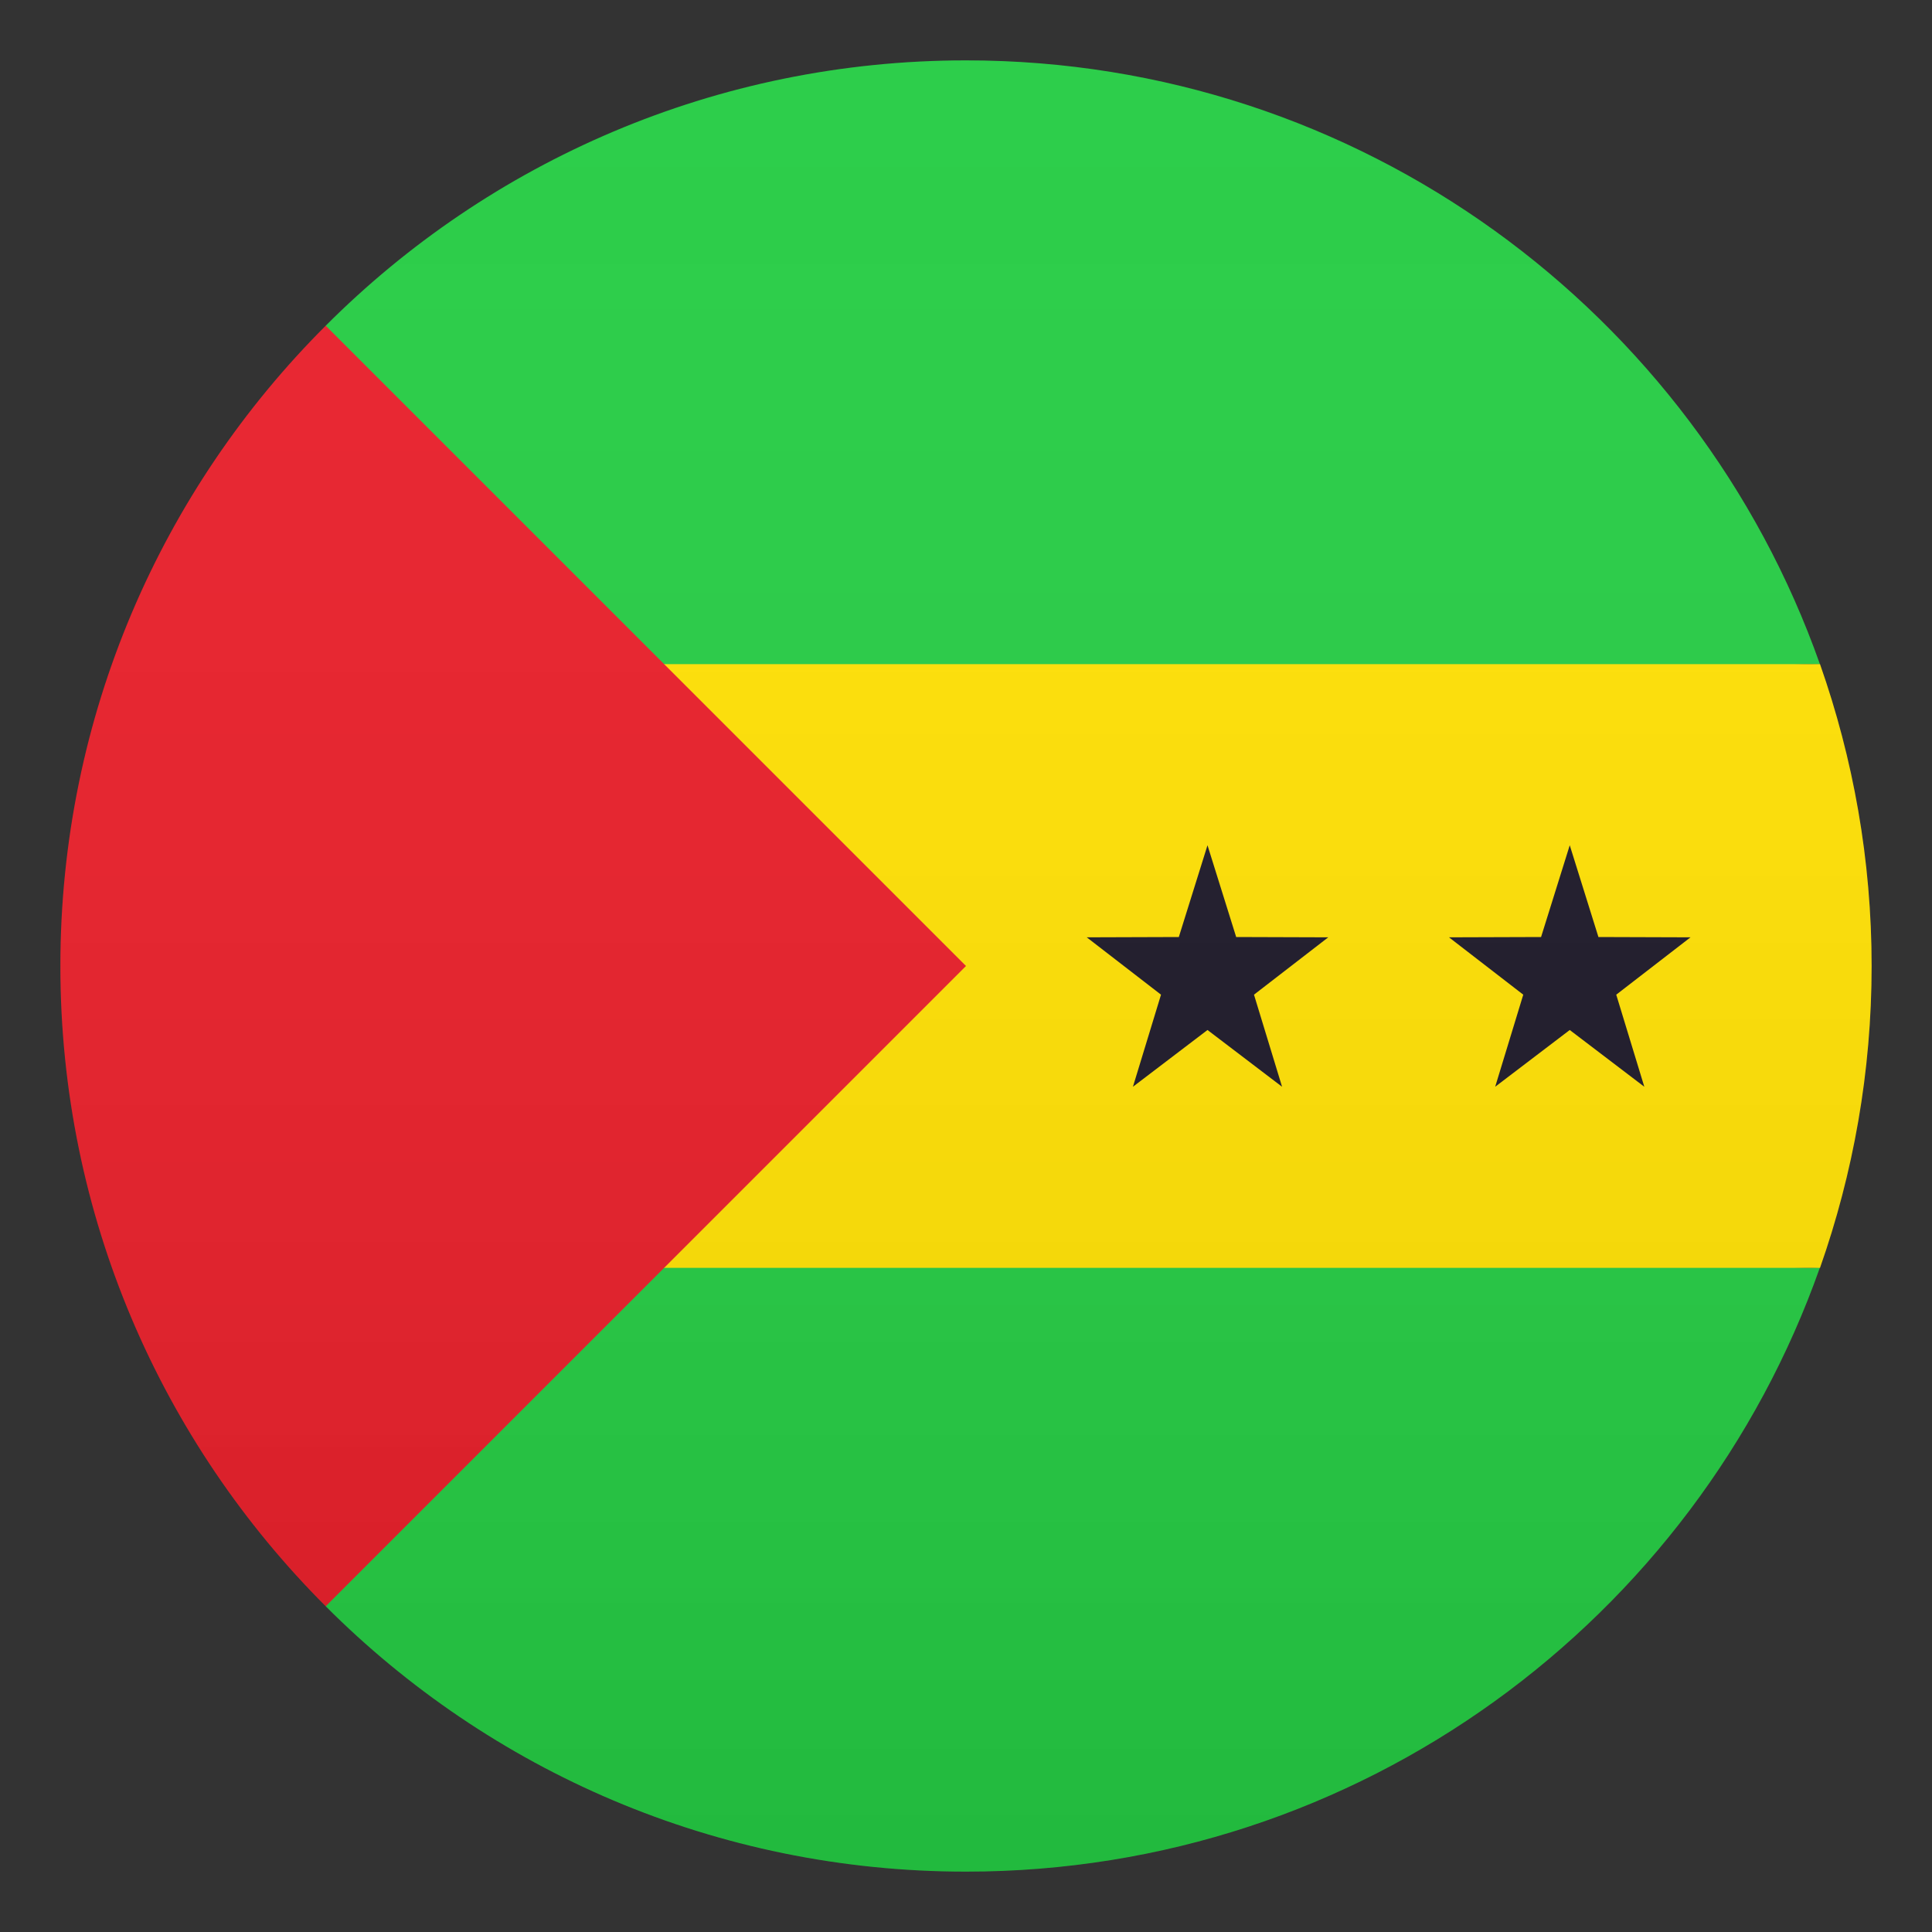
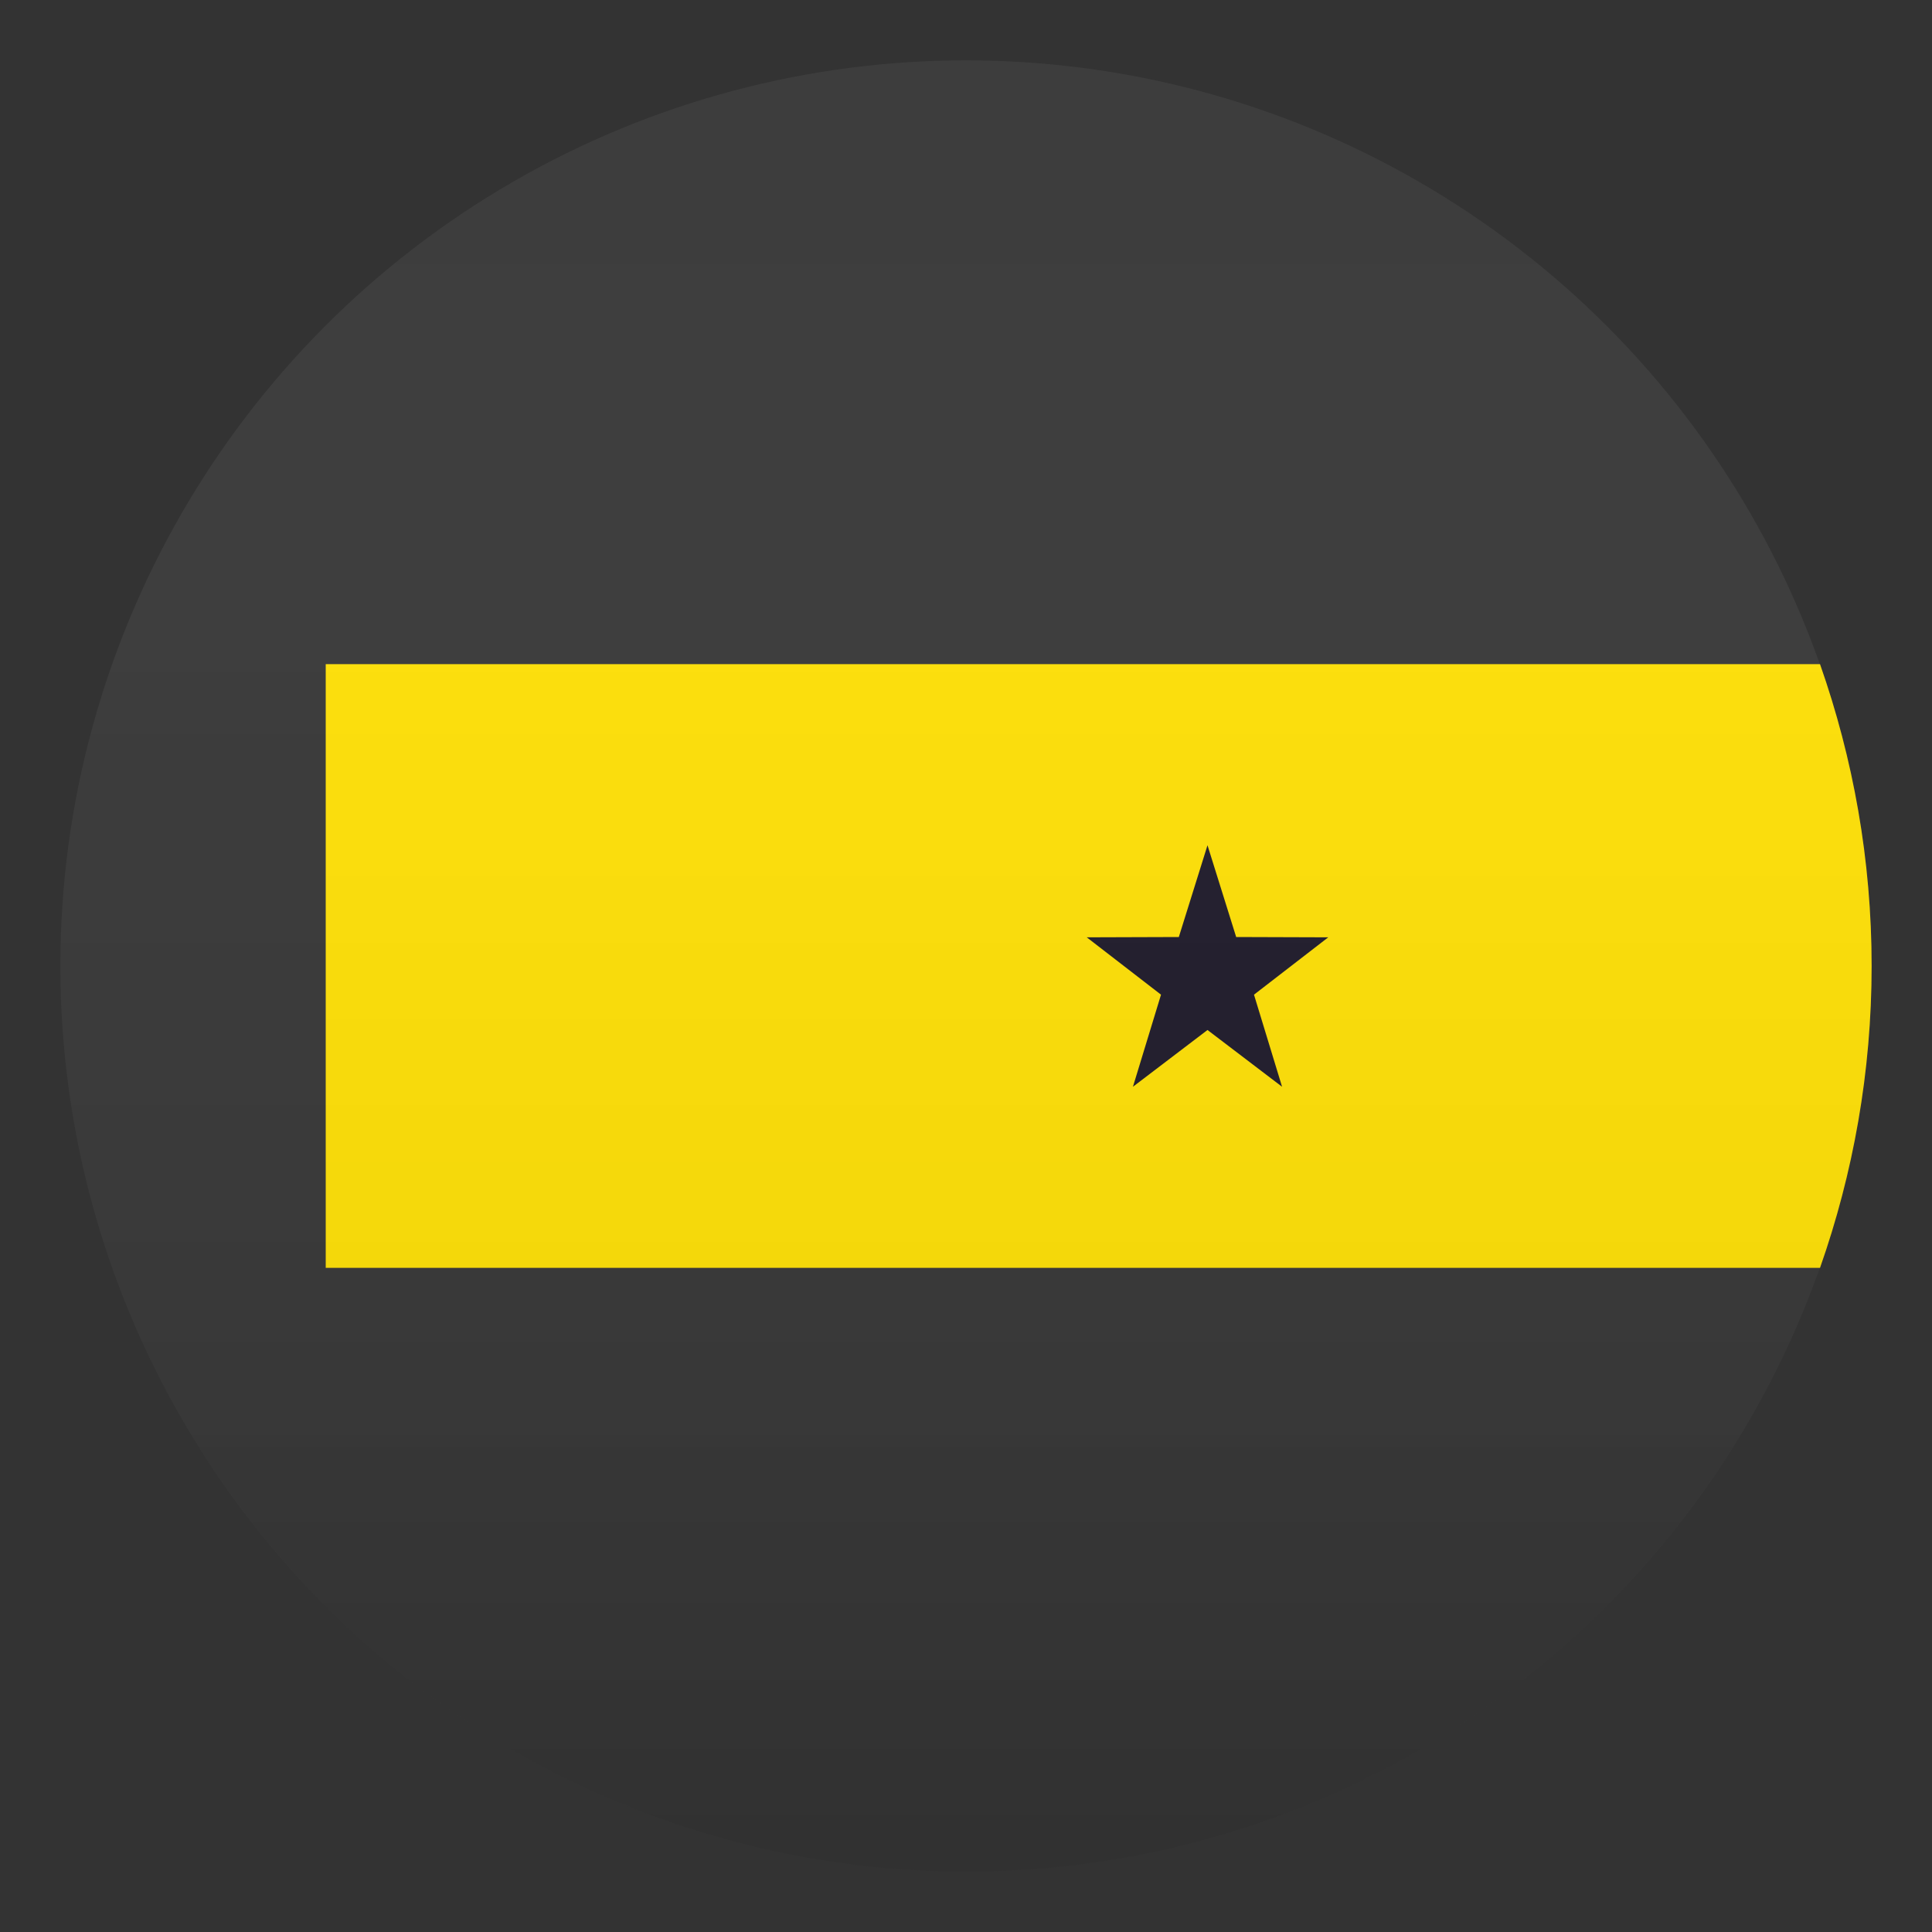
<svg xmlns="http://www.w3.org/2000/svg" version="1.1" id="Layer_1" x="0px" y="0px" width="64px" height="64px" viewBox="0 0 64 64" style="enable-background:new 0 0 64 64;" xml:space="preserve">
  <rect x="0" y="0" width="64" height="64" fill="#333333" stroke="none" />
-   <path fill="#22CB41" d="M60,42c-5.52,0-10-4.48-10-10H10.79v21.21l0,0C16.21,58.64,23.71,62,32,62c13.07,0,24.18-8.36,28.29-20.02  C60.19,41.99,60.1,42,60,42z" />
-   <path fill="#22CB41" d="M60,22c0.1,0,0.19,0.01,0.29,0.01C56.18,10.36,45.07,2,32,2c-8.29,0-15.79,3.36-21.21,8.79h0V32H50  C50,26.48,54.48,22,60,22z" />
  <path fill="#FFE000" d="M60.29,22h-49.5v20h49.5C61.39,38.87,62,35.51,62,32S61.39,25.13,60.29,22z" />
-   <path fill="#E81C27" d="M10.79,10.79C5.36,16.21,2,23.71,2,32c0,8.28,3.36,15.78,8.79,21.21L32,32L10.79,10.79z" />
  <polygon fill="#1A1626" points="40,34.12 42.47,36 41.54,32.95 44,31.05 40.95,31.04 40,28 39.05,31.04 36,31.05 38.46,32.95 37.53,36   " />
-   <polygon fill="#1A1626" points="52,34.12 54.47,36 53.54,32.95 56,31.05 52.95,31.04 52,28 51.05,31.04 48,31.05 50.46,32.95 49.53,36   " />
  <linearGradient id="SVGID_1_" gradientUnits="userSpaceOnUse" x1="32" y1="62" x2="32" y2="2">
    <stop offset="0" style="stop-color:#1A1A1A" />
    <stop offset="0.102" style="stop-color:#393939;stop-opacity:0.949" />
    <stop offset="0.347" style="stop-color:#7F7F7F;stop-opacity:0.826" />
    <stop offset="0.569" style="stop-color:#B6B6B6;stop-opacity:0.716" />
    <stop offset="0.758" style="stop-color:#DEDEDE;stop-opacity:0.621" />
    <stop offset="0.908" style="stop-color:#F6F6F6;stop-opacity:0.546" />
    <stop offset="1" style="stop-color:#FFFFFF;stop-opacity:0.5" />
  </linearGradient>
  <circle opacity="0.1" fill="url(#SVGID_1_)" cx="32" cy="32" r="30" />
</svg>